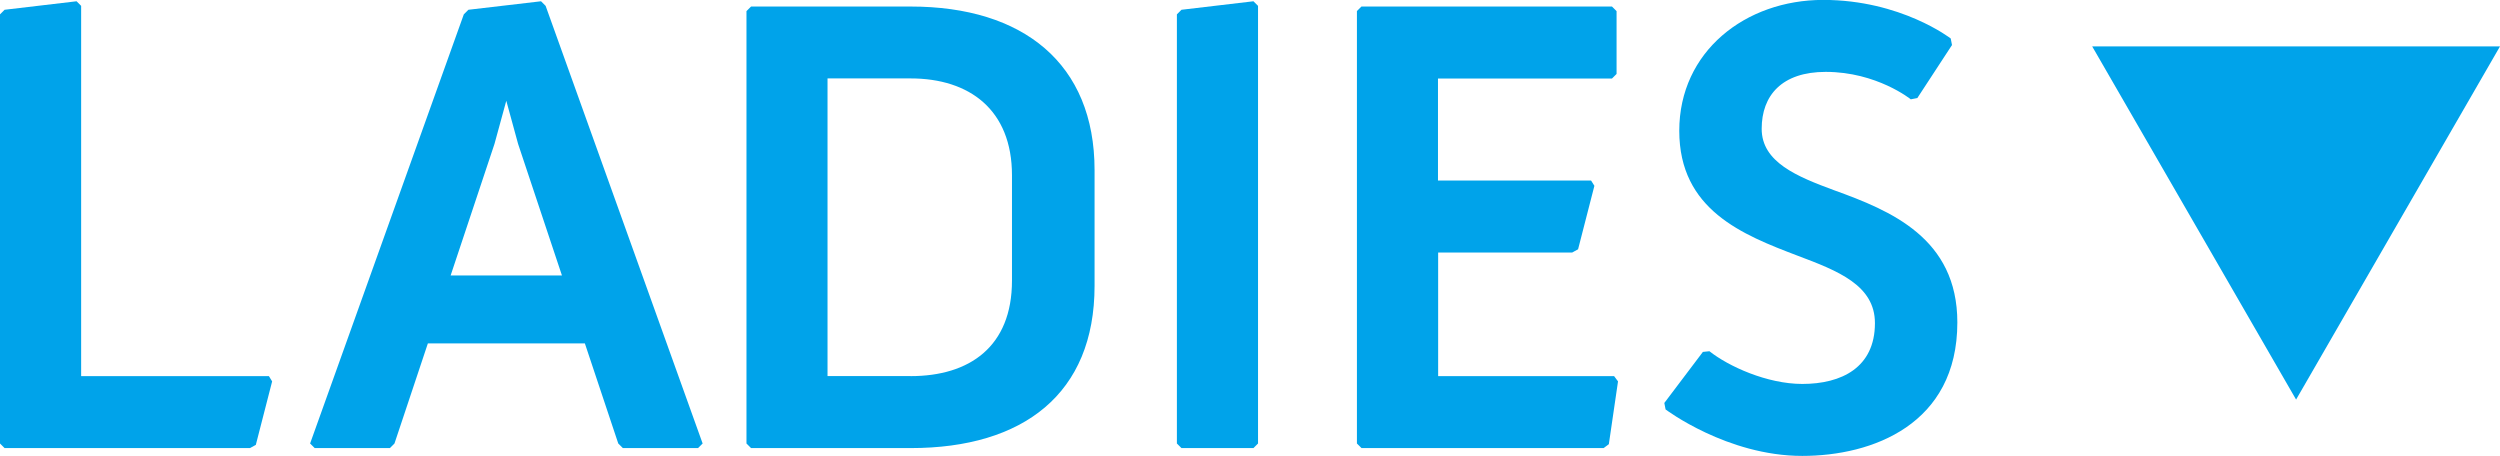
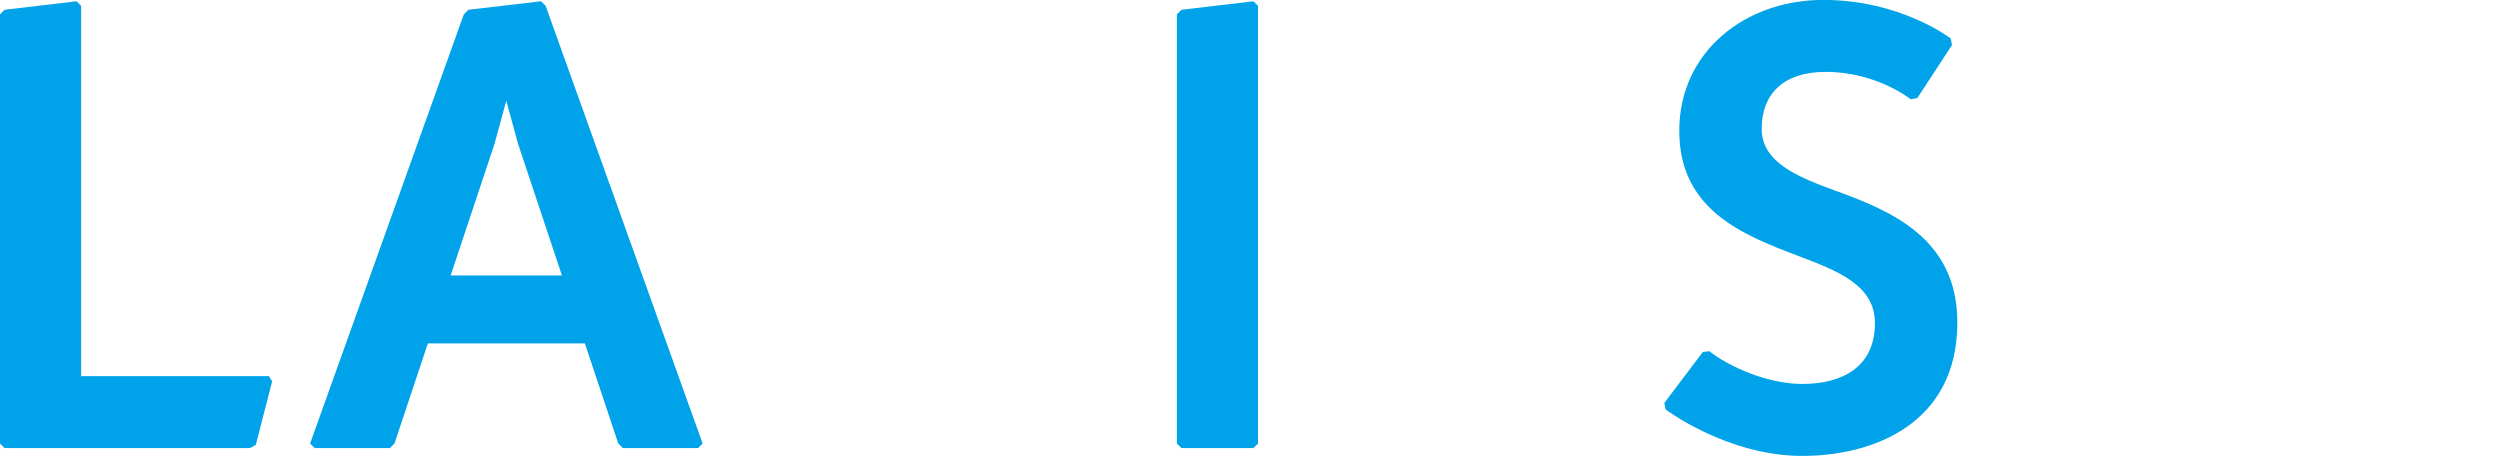
<svg xmlns="http://www.w3.org/2000/svg" viewBox="0 0 294.25 53.67">
  <defs>
    <style>
      .cls-1 {
        fill: #00a3ea;
      }

      .cls-2 {
        isolation: isolate;
      }

      .cls-3 {
        mix-blend-mode: multiply;
      }
    </style>
  </defs>
  <g class="cls-2">
    <g id="_レイヤー_2" data-name="レイヤー 2">
      <g id="_レイヤー_1-2" data-name="レイヤー 1">
        <g class="cls-3">
          <g>
            <path class="cls-1" d="M0,1.69l.54-.54L9.01.15l.54.54v43.58h22.1l.38.62-1.92,7.47-.69.38H.54l-.54-.54V1.69Z" />
            <path class="cls-1" d="M54.59,1.69l.54-.54L63.68.15l.54.54,18.48,51.51-.54.54h-8.85l-.54-.54-3.93-11.78h-18.48l-3.93,11.78-.54.54h-8.85l-.54-.54L54.59,1.69ZM66.14,32.42l-5.16-15.48-1.39-5.08-1.39,5.08-5.16,15.48h13.09Z" />
-             <path class="cls-1" d="M87.86,1.31l.54-.54h18.79c13.24,0,21.64,6.7,21.64,19.25v13.63c0,12.7-8.39,19.09-21.64,19.09h-18.79l-.54-.54V1.31ZM107.18,44.27c6.93,0,11.93-3.46,11.93-11.24v-12.4c0-7.7-5-11.4-11.93-11.4h-9.78v35.03h9.78Z" />
            <path class="cls-1" d="M138.52,1.69l.54-.54,8.47-1,.54.54v51.51l-.54.54h-8.47l-.54-.54V1.69Z" />
-             <path class="cls-1" d="M159.7,1.31l.54-.54h29.49l.54.54v7.39l-.54.54h-20.48v12.01h18.02l.39.62-1.92,7.47-.69.38h-15.78v14.55h20.71l.46.62-1.08,7.39-.62.46h-28.49l-.54-.54V1.31Z" />
            <path class="cls-1" d="M195.89,47.43l4.54-6.01.77-.08c2.23,1.77,6.78,3.85,10.93,3.85,4.62,0,8.55-1.93,8.55-7.16,0-4.47-4.39-6.16-9.09-7.93-6.47-2.46-13.94-5.39-13.94-14.71s7.78-15.4,16.94-15.4,15.01,4.54,15.01,4.54l.15.77-4.08,6.24-.77.15s-4-3.23-10.01-3.23c-5.16,0-7.54,2.77-7.54,6.7s4.16,5.62,8.55,7.24c6.62,2.39,14.48,5.62,14.48,15.55,0,12.01-10.01,15.71-18.25,15.71-8.85,0-16.09-5.47-16.09-5.47l-.15-.77Z" />
          </g>
        </g>
-         <polygon class="cls-1" points="270.25 47.03 294.25 5.46 246.25 5.46 270.25 47.03" />
      </g>
    </g>
  </g>
</svg>